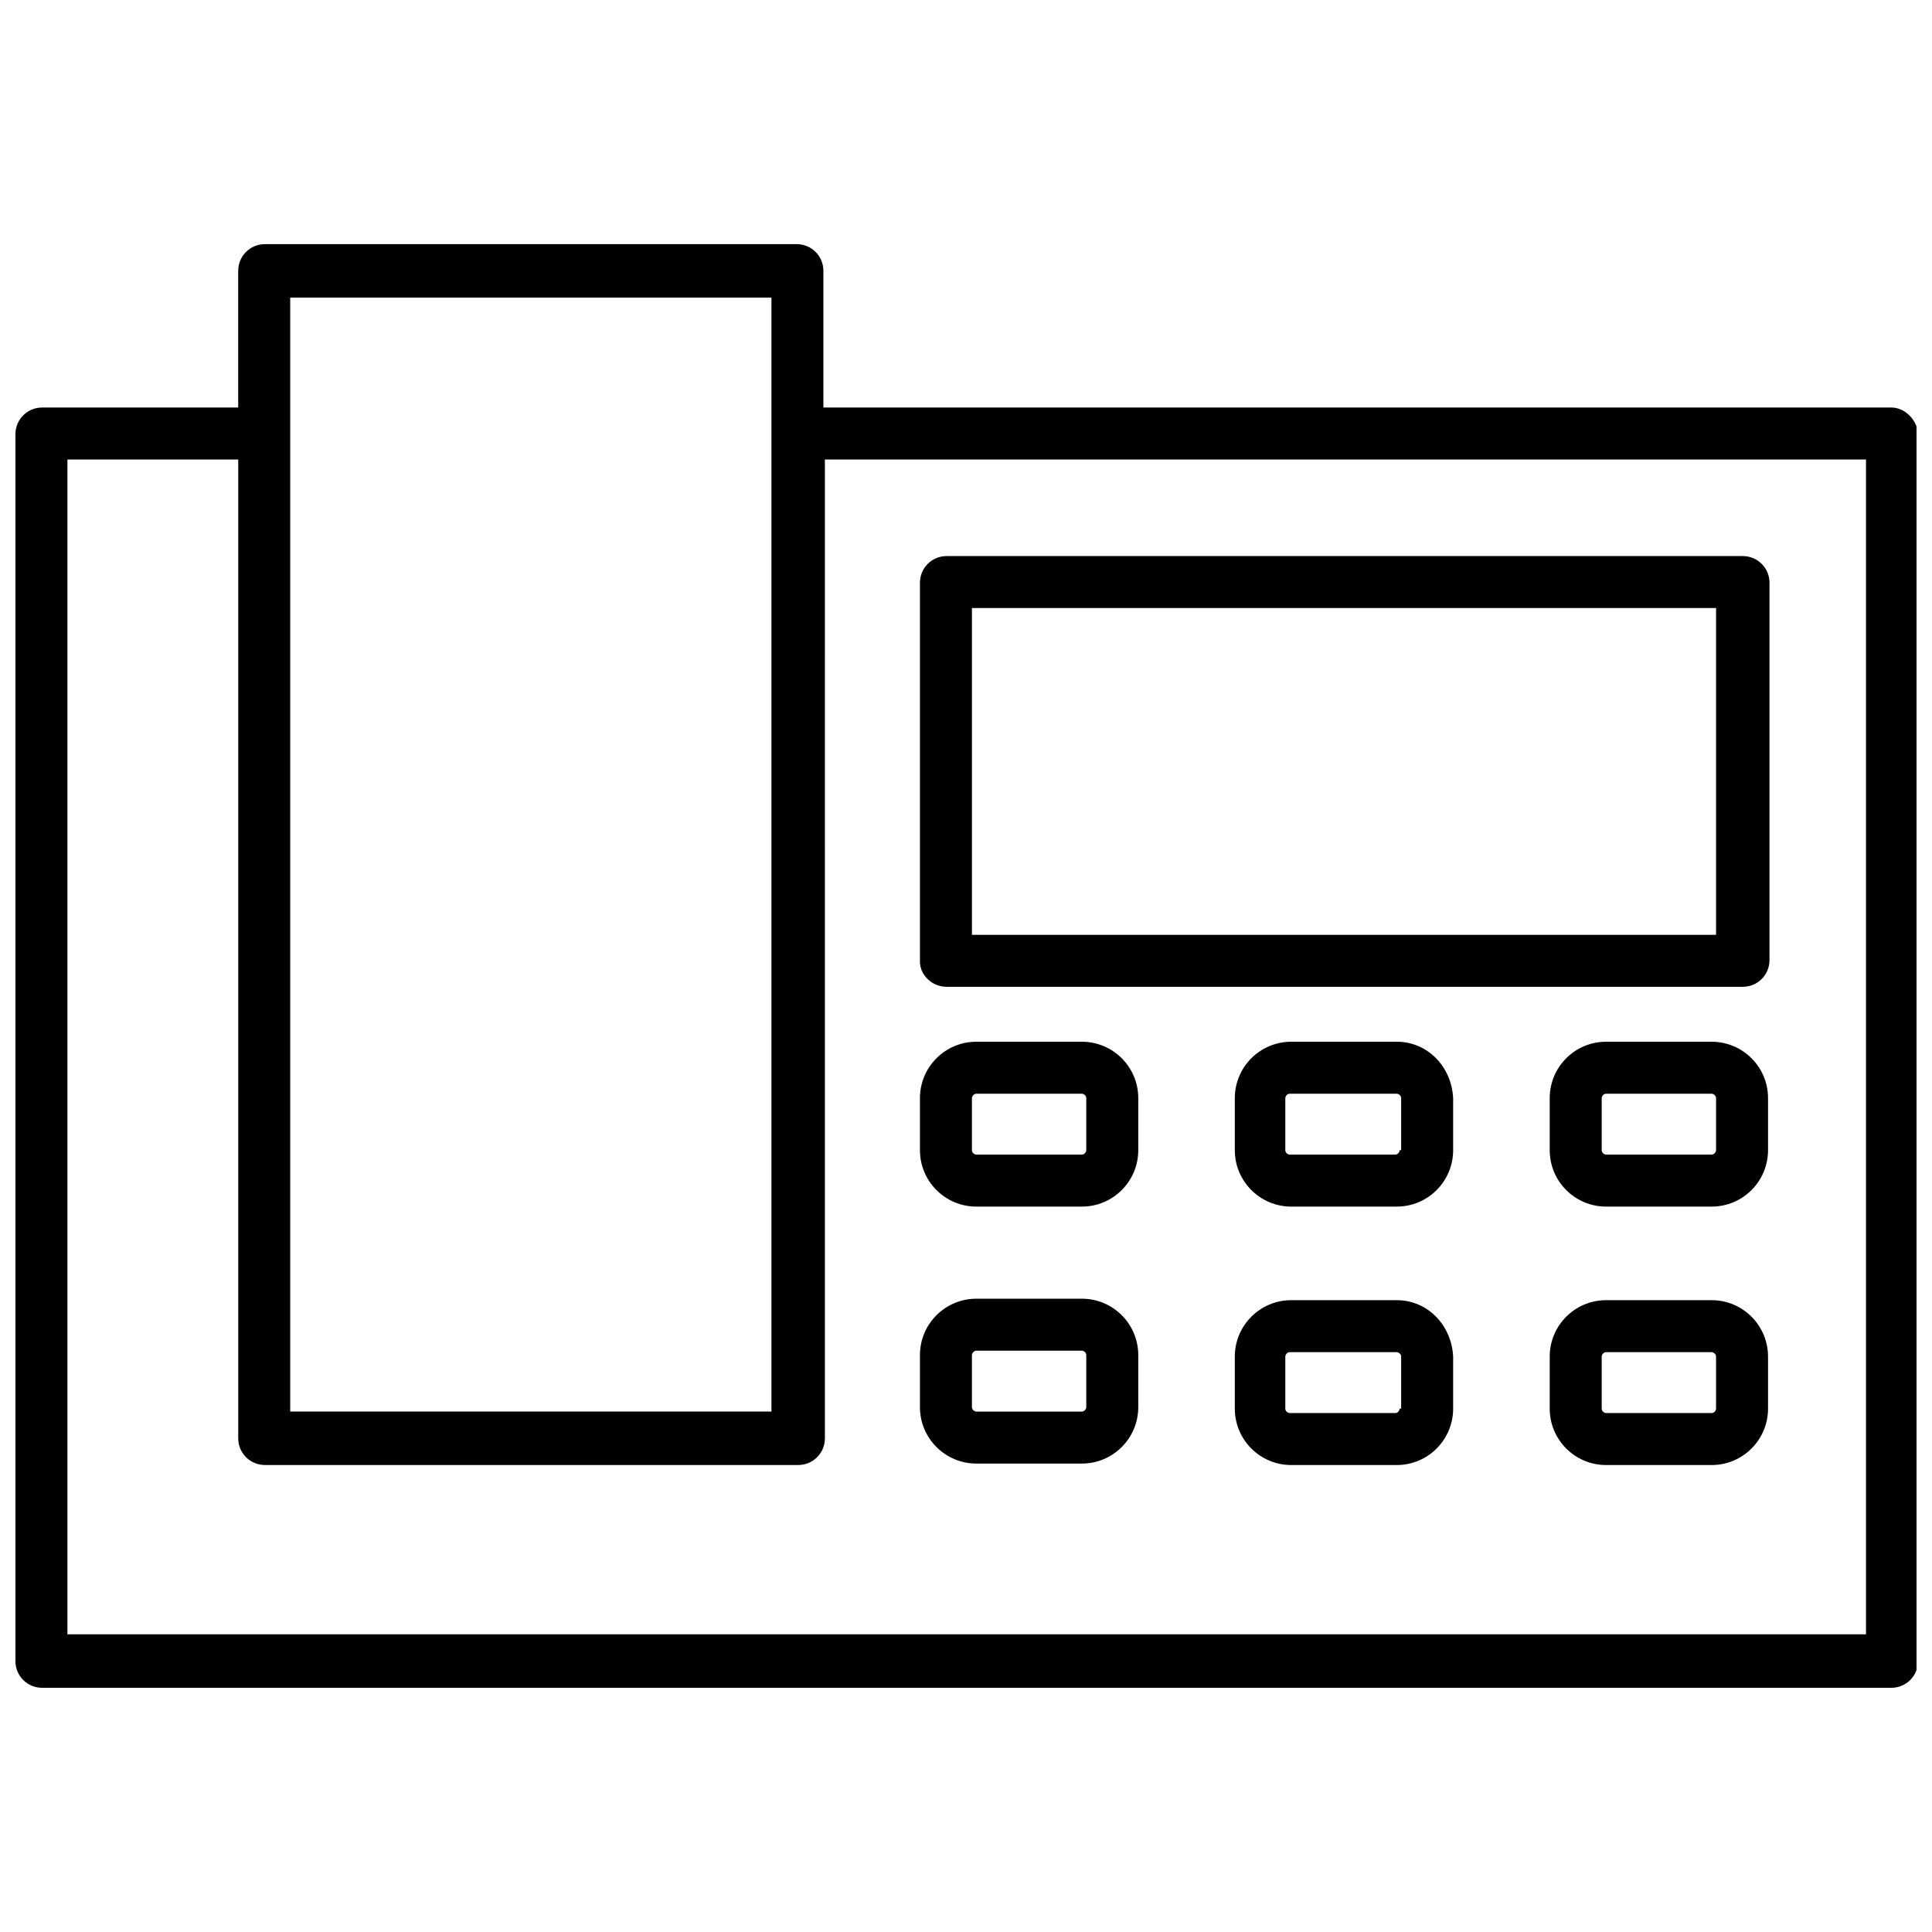
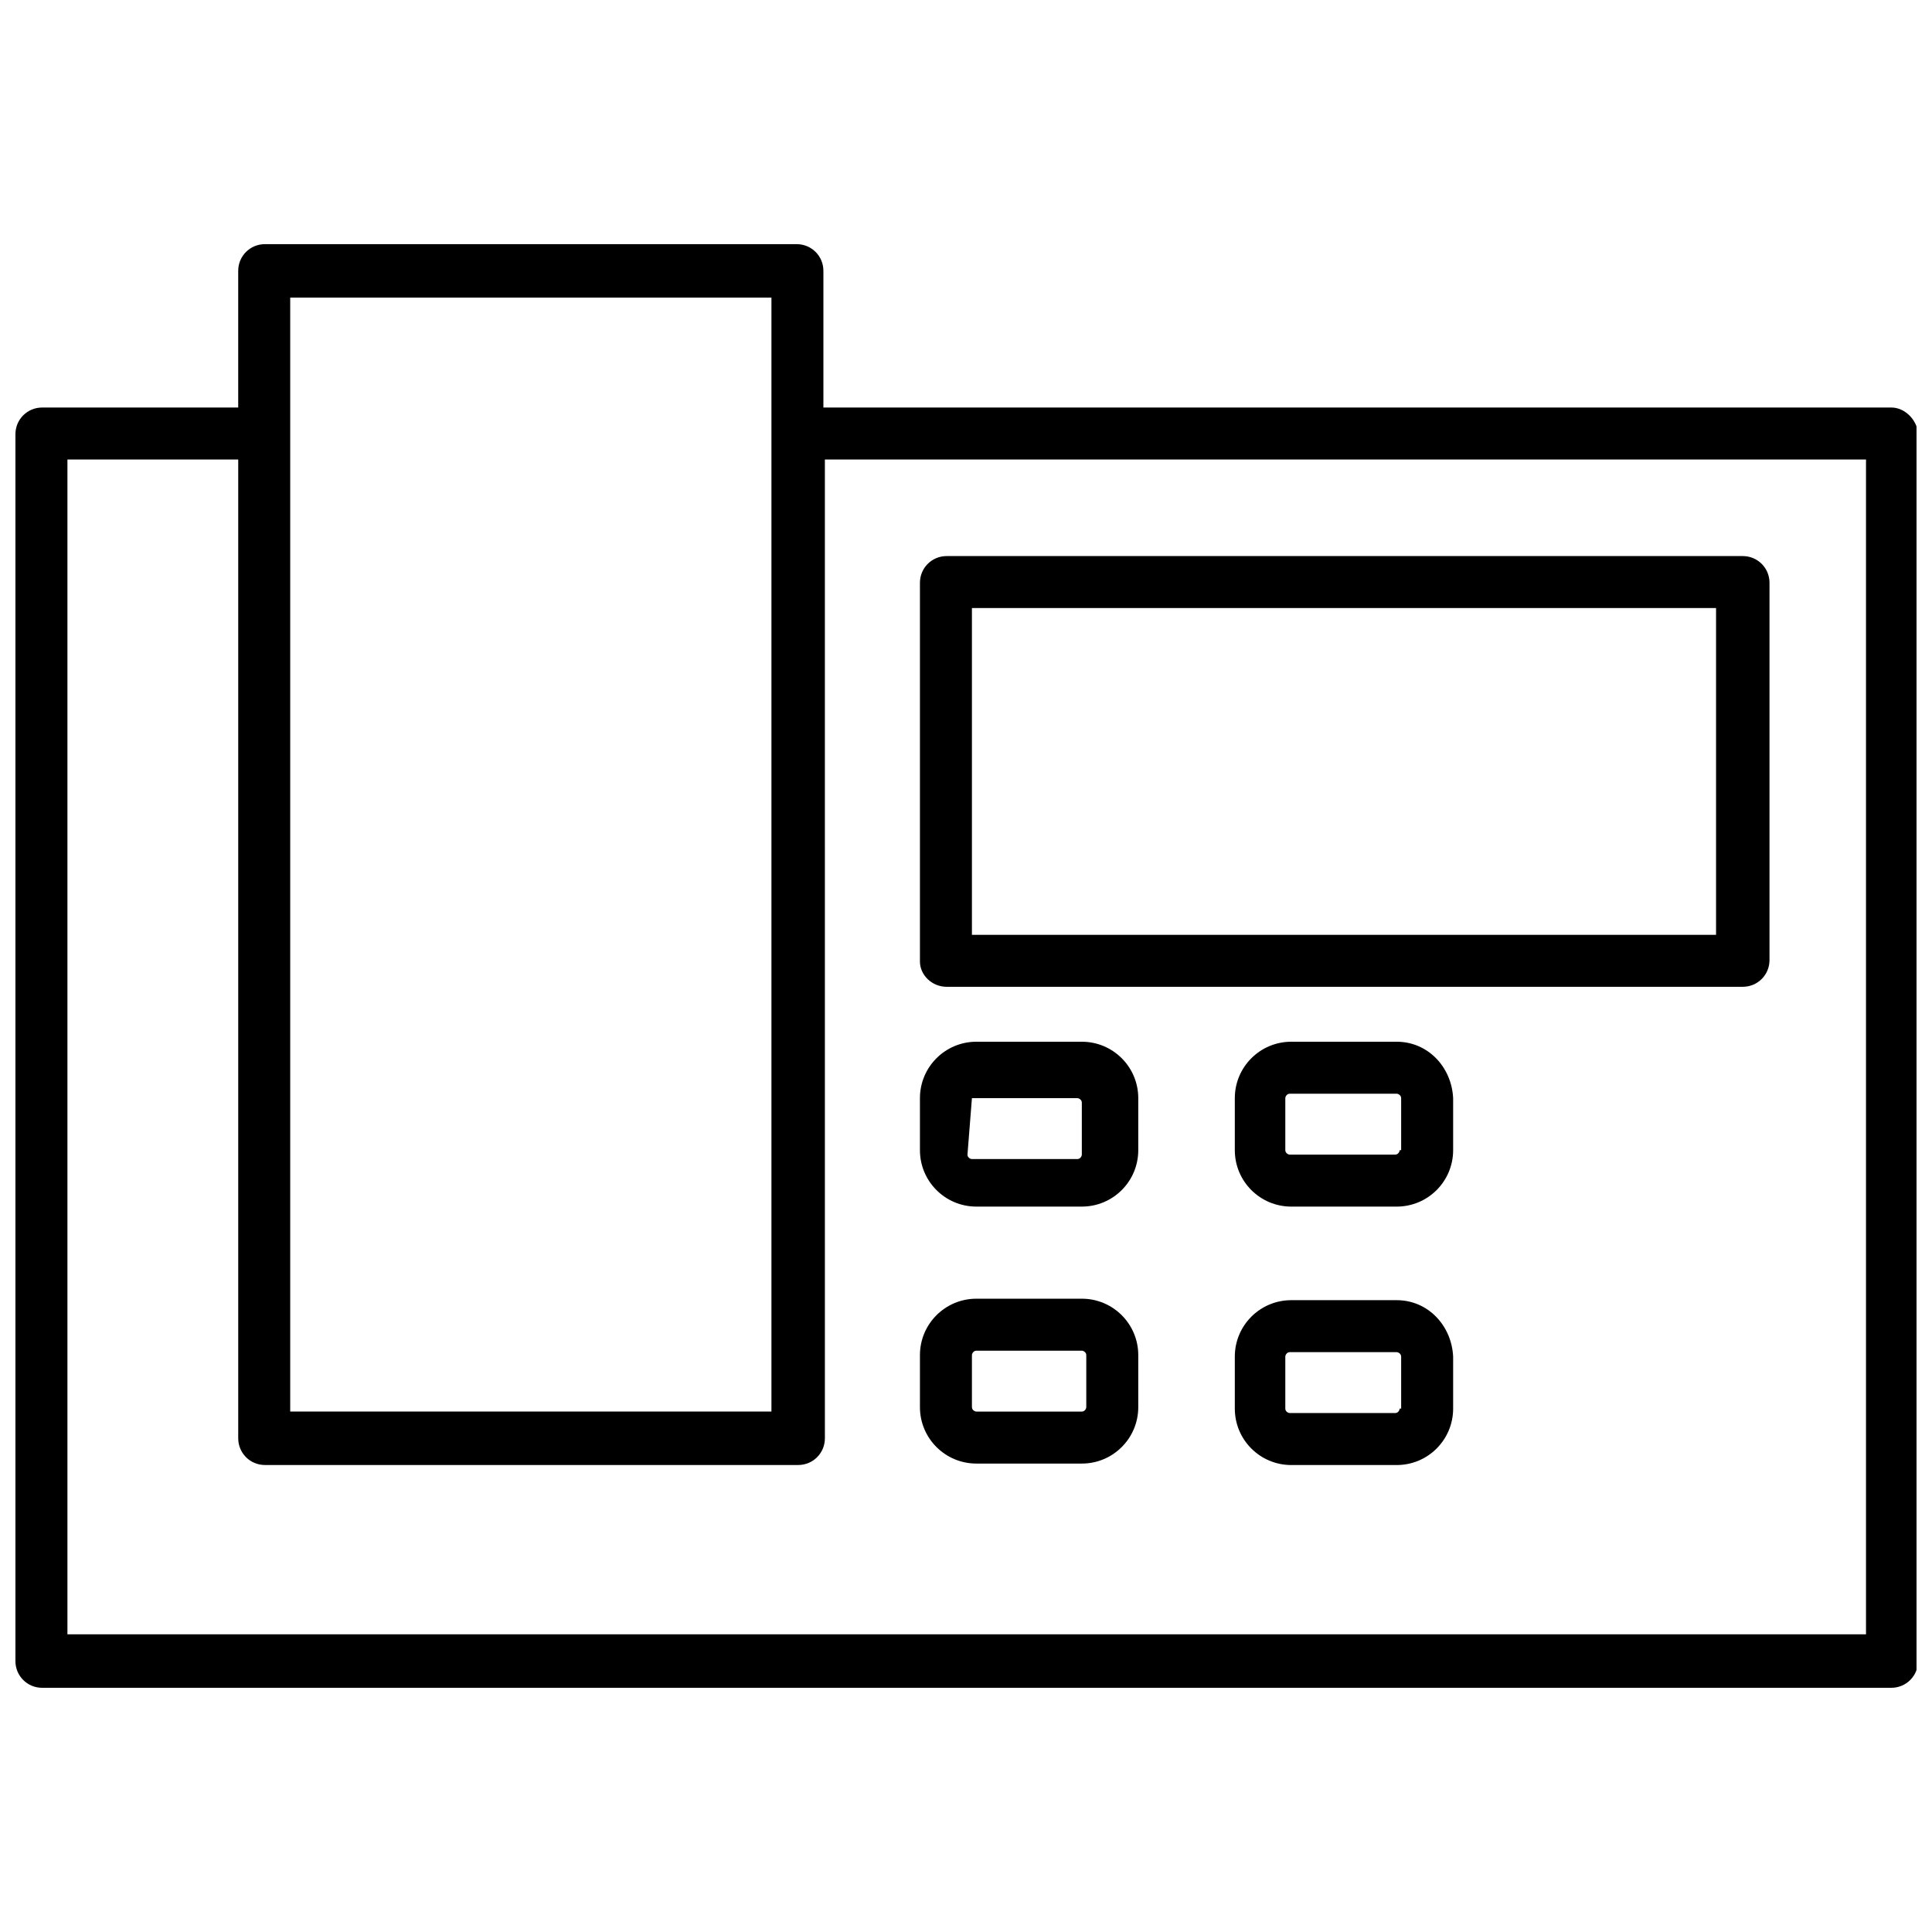
<svg xmlns="http://www.w3.org/2000/svg" width="800px" height="800px" version="1.1" viewBox="144 144 512 512">
  <defs>
    <clipPath id="a">
      <path d="m148.09 208h503.81v384h-503.81z" />
    </clipPath>
  </defs>
  <path d="m394.88 405.51h210.97c3.938 0 7.086-3.148 7.086-7.086v-99.973c0-3.938-3.148-7.086-7.086-7.086h-210.97c-3.938 0-7.086 3.148-7.086 7.086v100.37c0 3.543 3.148 6.691 7.086 6.691zm6.691-100.37h197.2v86.594h-197.2z" />
-   <path d="m402.75 463.76h27.945c8.266 0 14.957-6.691 14.957-14.957v-13.777c0-8.266-6.691-14.957-14.957-14.957h-27.945c-8.266 0-14.957 6.691-14.957 14.957v13.777c0 8.266 6.691 14.957 14.957 14.957zm-1.18-28.734c0-0.395 0.395-1.18 1.18-1.18h27.945c0.395 0 1.18 0.395 1.18 1.18v13.777c0 0.395-0.395 1.18-1.18 1.18h-27.945c-0.395 0-1.18-0.395-1.18-1.18z" />
+   <path d="m402.75 463.76h27.945c8.266 0 14.957-6.691 14.957-14.957v-13.777c0-8.266-6.691-14.957-14.957-14.957h-27.945c-8.266 0-14.957 6.691-14.957 14.957v13.777c0 8.266 6.691 14.957 14.957 14.957zm-1.18-28.734h27.945c0.395 0 1.18 0.395 1.18 1.18v13.777c0 0.395-0.395 1.18-1.18 1.18h-27.945c-0.395 0-1.18-0.395-1.18-1.18z" />
  <path d="m514.14 420.07h-27.945c-8.266 0-14.957 6.691-14.957 14.957v13.777c0 8.266 6.691 14.957 14.957 14.957h27.945c8.266 0 14.957-6.691 14.957-14.957v-13.777c-0.395-8.266-6.691-14.957-14.957-14.957zm0.785 28.734c0 0.395-0.395 1.18-1.18 1.18h-27.945c-0.395 0-1.18-0.395-1.18-1.18v-13.777c0-0.395 0.395-1.18 1.18-1.18h28.34c0.395 0 1.18 0.395 1.18 1.18v13.777z" />
-   <path d="m597.59 420.07h-27.945c-8.266 0-14.957 6.691-14.957 14.957v13.777c0 8.266 6.691 14.957 14.957 14.957h27.945c8.266 0 14.957-6.691 14.957-14.957v-13.777c0-8.266-6.691-14.957-14.957-14.957zm1.18 28.734c0 0.395-0.395 1.18-1.18 1.18h-27.945c-0.395 0-1.18-0.395-1.18-1.18v-13.777c0-0.395 0.395-1.18 1.18-1.18h27.945c0.395 0 1.18 0.395 1.18 1.18z" />
  <path d="m402.75 531.86h27.945c8.266 0 14.957-6.691 14.957-14.957v-13.777c0-8.266-6.691-14.957-14.957-14.957h-27.945c-8.266 0-14.957 6.691-14.957 14.957v13.777c0 8.266 6.691 14.957 14.957 14.957zm-1.18-28.734c0-0.395 0.395-1.18 1.18-1.18h27.945c0.395 0 1.18 0.395 1.18 1.18v13.777c0 0.395-0.395 1.18-1.18 1.18h-27.945c-0.395 0-1.18-0.395-1.18-1.18z" />
  <path d="m514.14 488.56h-27.945c-8.266 0-14.957 6.691-14.957 14.957v13.777c0 8.266 6.691 14.957 14.957 14.957h27.945c8.266 0 14.957-6.691 14.957-14.957v-13.777c-0.395-8.266-6.691-14.957-14.957-14.957zm0.785 28.734c0 0.395-0.395 1.18-1.18 1.18h-27.945c-0.395 0-1.18-0.395-1.18-1.18v-13.777c0-0.395 0.395-1.18 1.18-1.18h28.34c0.395 0 1.18 0.395 1.18 1.18v13.777z" />
-   <path d="m597.59 488.56h-27.945c-8.266 0-14.957 6.691-14.957 14.957v13.777c0 8.266 6.691 14.957 14.957 14.957h27.945c8.266 0 14.957-6.691 14.957-14.957v-13.777c0-8.266-6.691-14.957-14.957-14.957zm1.18 28.734c0 0.395-0.395 1.18-1.18 1.18h-27.945c-0.395 0-1.18-0.395-1.18-1.18v-13.777c0-0.395 0.395-1.18 1.18-1.18h27.945c0.395 0 1.18 0.395 1.18 1.18z" />
  <g clip-path="url(#a)">
    <path d="m645.21 252h-283v-36.211c0-3.938-3.148-7.086-7.086-7.086h-140.91c-3.938 0-7.086 3.148-7.086 7.086v36.211h-51.953c-3.938 0-7.086 3.148-7.086 7.086v325.11c0 3.938 3.148 7.086 7.086 7.086h490.04c3.938 0 7.086-3.148 7.086-7.086l-0.004-325.51c-0.395-3.543-3.543-6.691-7.086-6.691zm-424.3-29.125h127.53v295.2h-127.53zm417.22 354.24h-476.26v-311.34h45.262v259.38c0 3.938 3.148 7.086 7.086 7.086h141.3c3.938 0 7.086-3.148 7.086-7.086l-0.004-259.38h275.91v311.34z" />
  </g>
</svg>